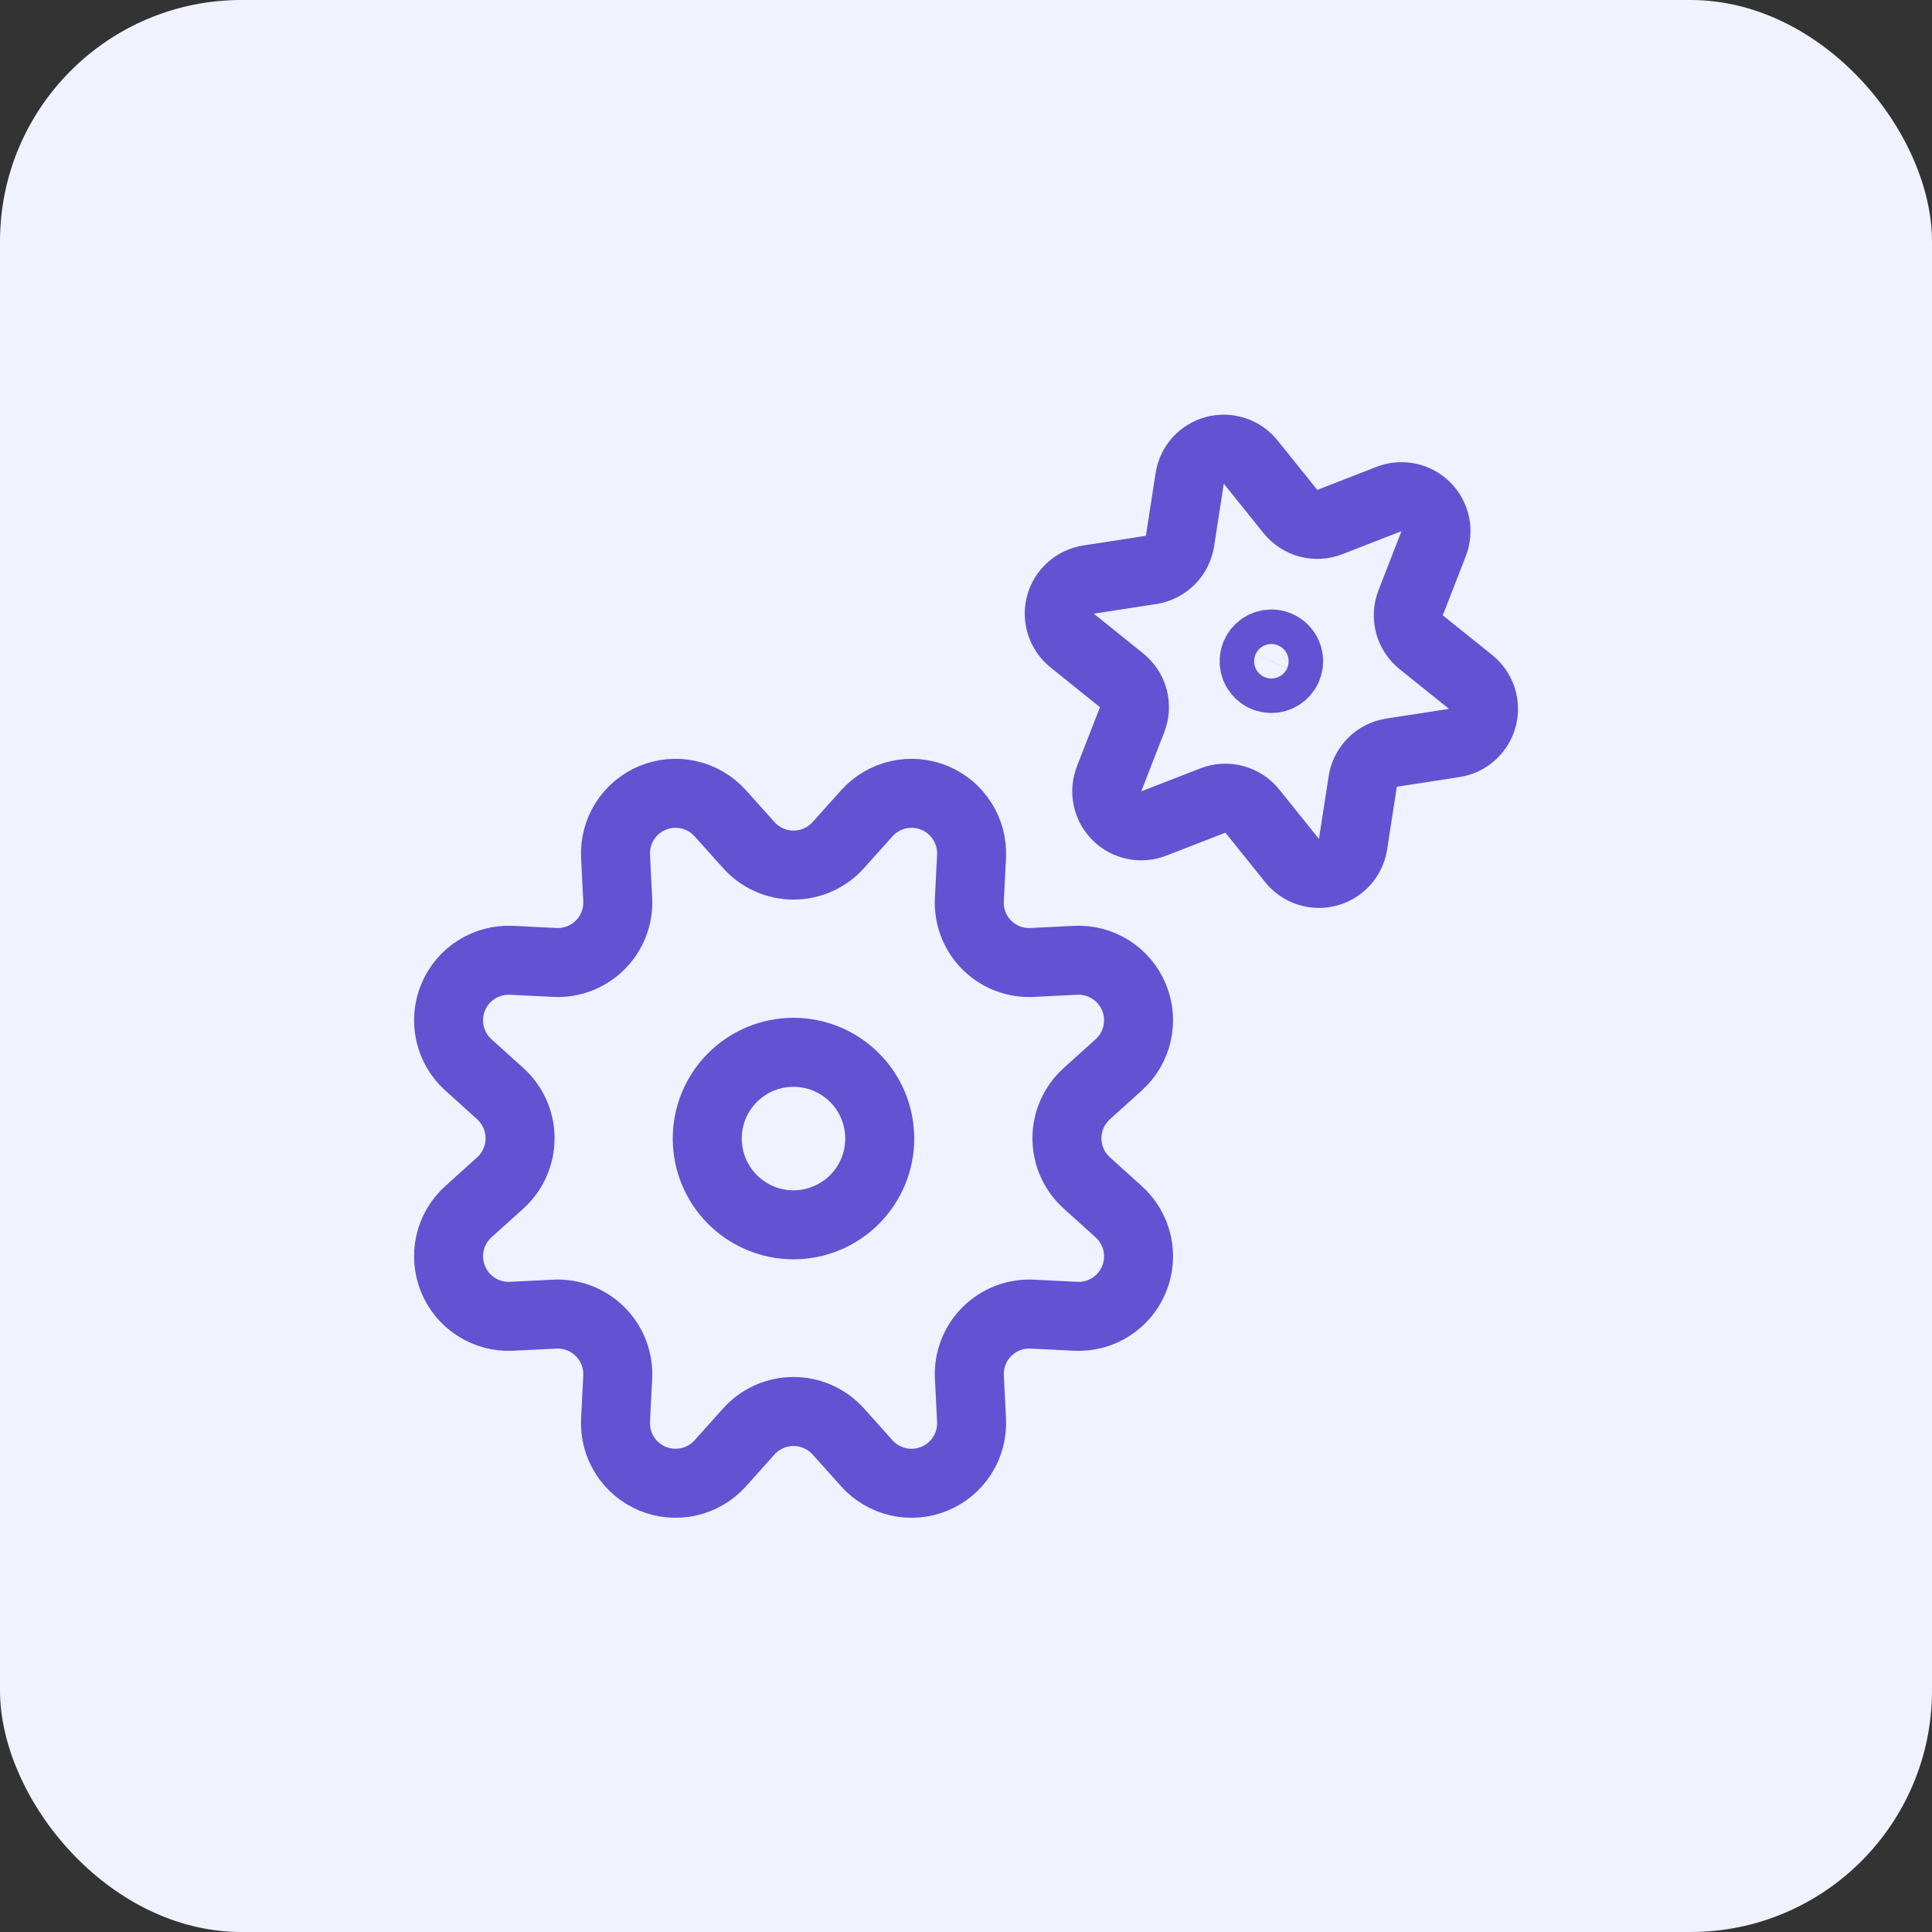
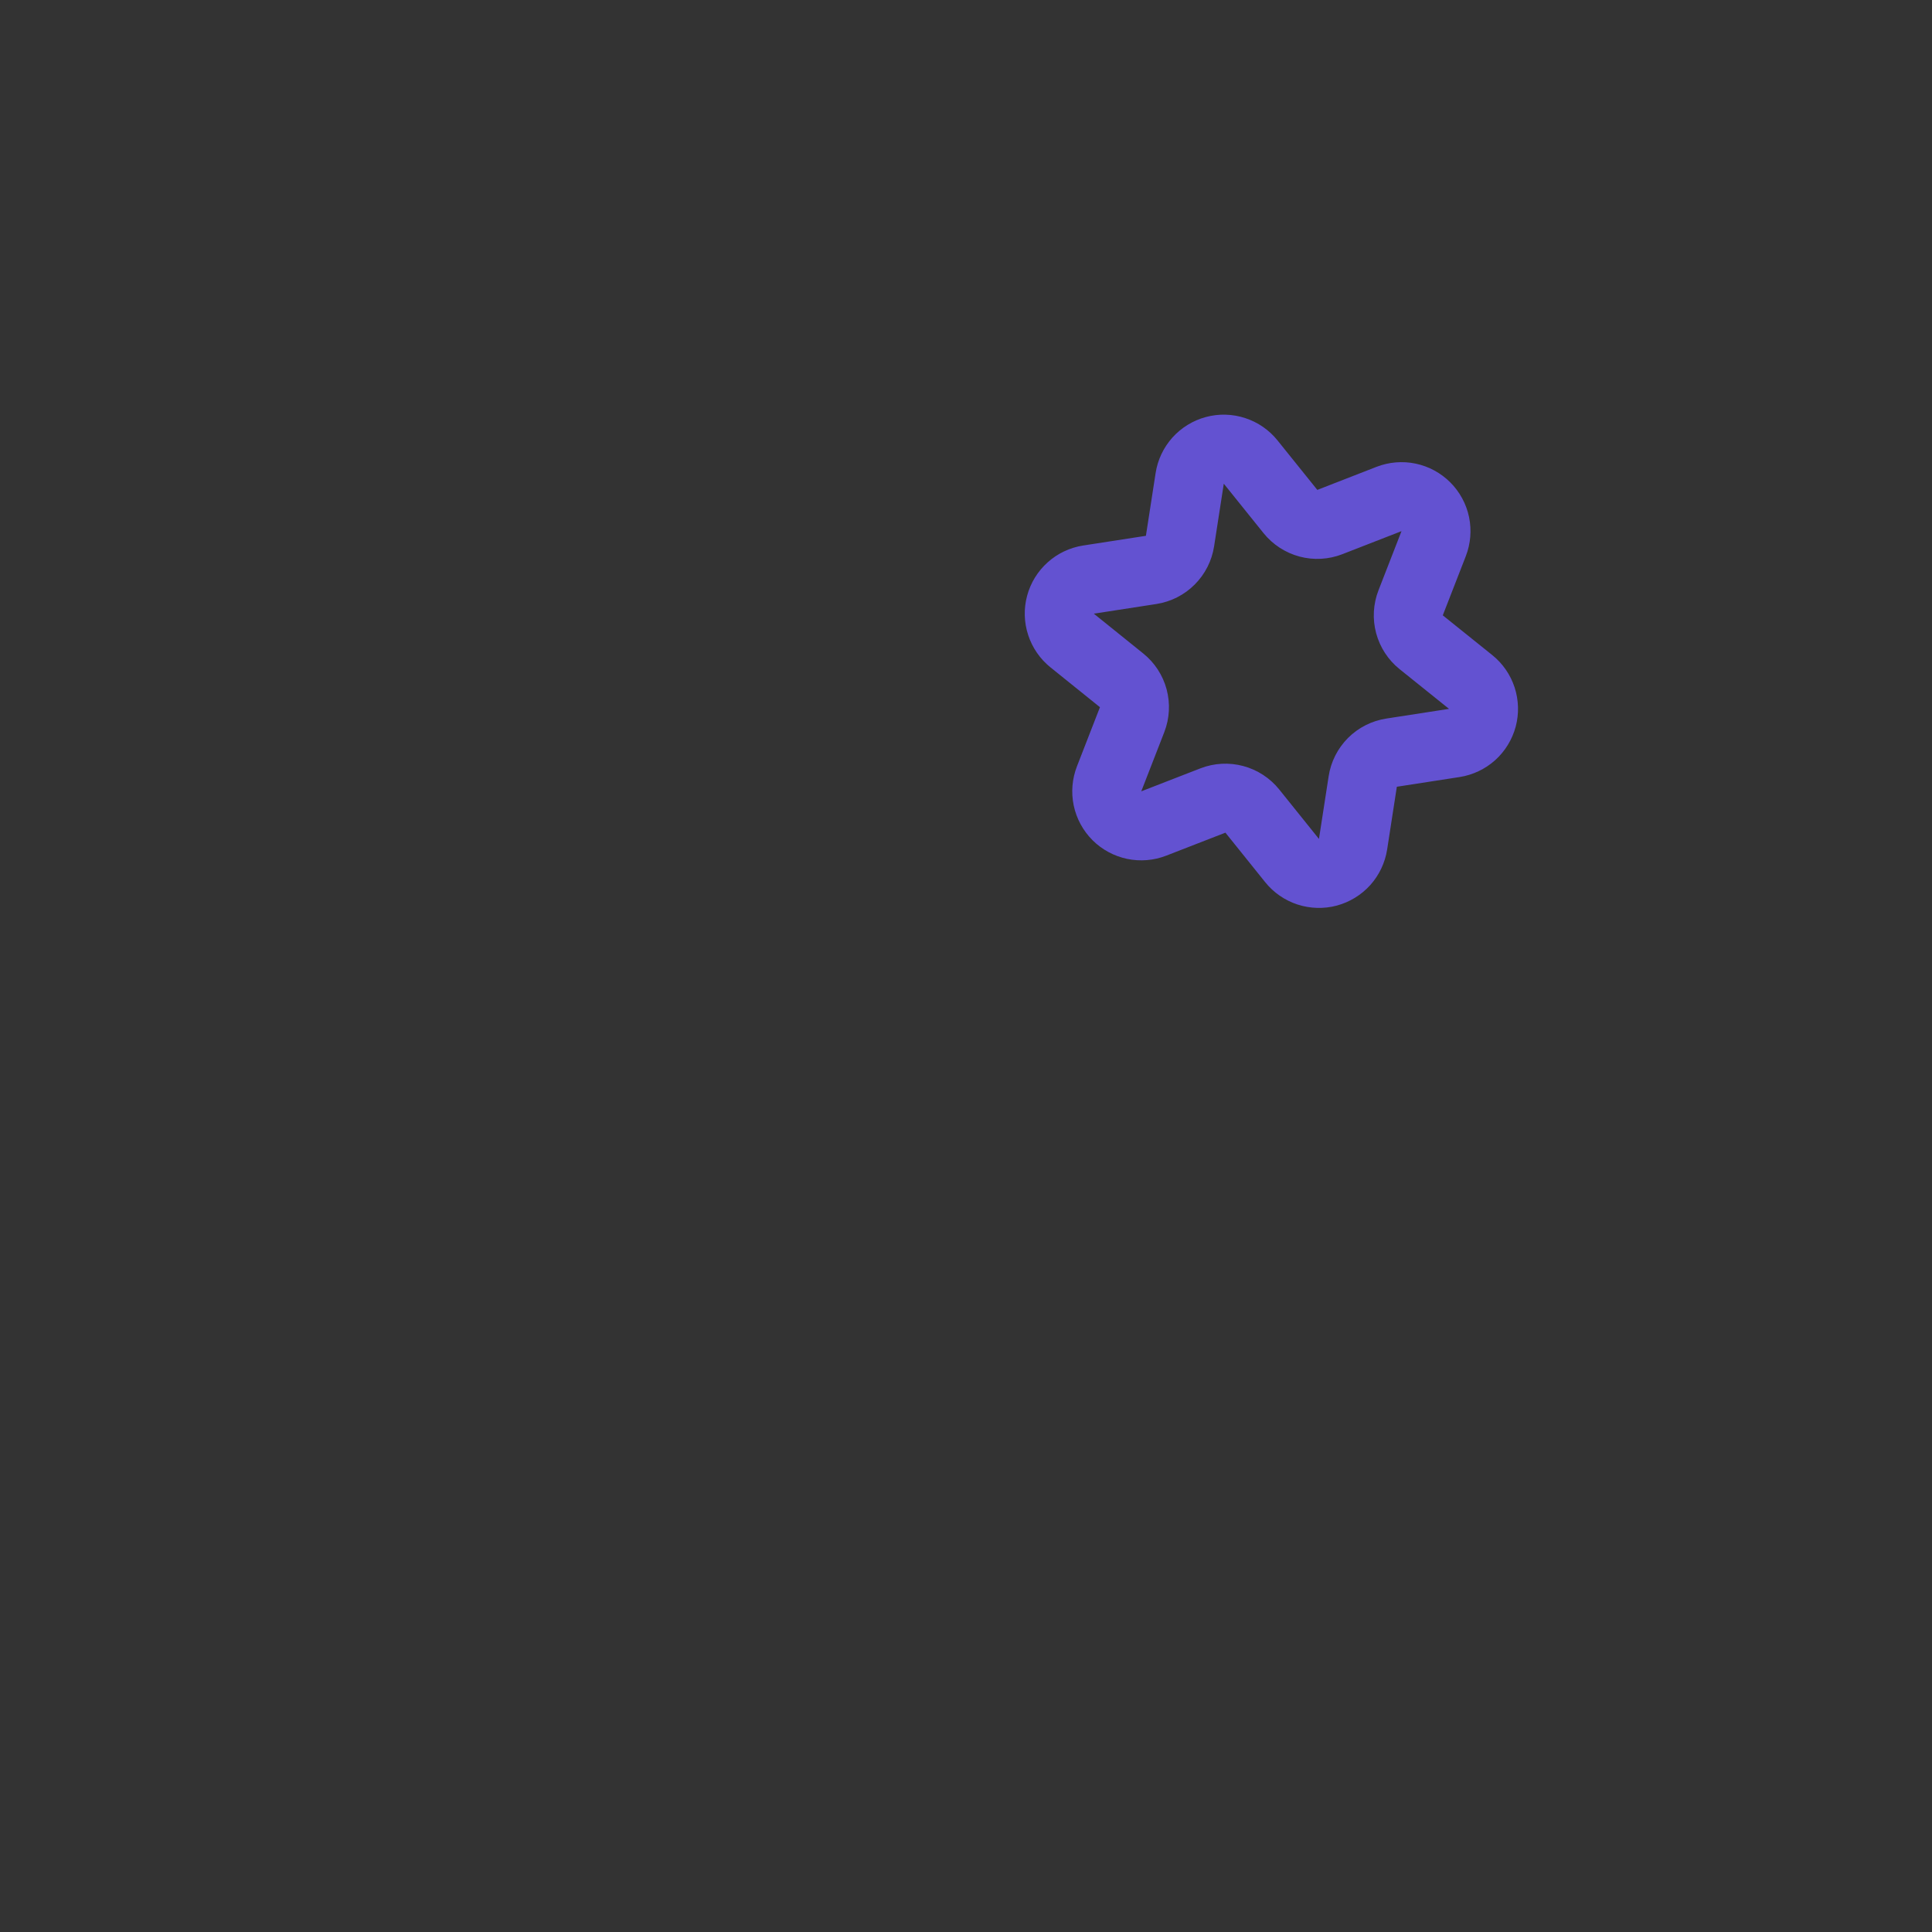
<svg xmlns="http://www.w3.org/2000/svg" width="56" height="56" viewBox="0 0 56 56" fill="none">
  <rect x="0" y="0" width="56" height="56" fill="#333333" stroke="none" />
-   <rect width="56" height="56" rx="7" fill="#F0F2FF" />
-   <path d="M21.709 24.501C21.872 24.682 22.072 24.826 22.294 24.925C22.517 25.024 22.758 25.075 23.001 25.075C23.245 25.075 23.486 25.024 23.708 24.925C23.931 24.826 24.131 24.682 24.294 24.501L25.13 23.568C25.371 23.302 25.689 23.116 26.039 23.037C26.39 22.958 26.756 22.99 27.088 23.127C27.42 23.265 27.701 23.502 27.893 23.806C28.085 24.109 28.179 24.465 28.161 24.824L28.098 26.069C28.084 26.313 28.122 26.557 28.209 26.785C28.296 27.013 28.43 27.22 28.603 27.392C28.776 27.565 28.983 27.699 29.211 27.786C29.439 27.873 29.682 27.911 29.926 27.897L31.171 27.835C31.53 27.816 31.887 27.909 32.191 28.101C32.495 28.293 32.732 28.575 32.869 28.907C33.007 29.239 33.038 29.606 32.959 29.956C32.879 30.307 32.693 30.625 32.426 30.865L31.501 31.701C31.32 31.865 31.175 32.064 31.076 32.287C30.977 32.509 30.926 32.75 30.926 32.994C30.926 33.238 30.977 33.479 31.076 33.701C31.175 33.924 31.32 34.123 31.501 34.287L32.426 35.123C32.693 35.363 32.879 35.681 32.959 36.032C33.038 36.382 33.007 36.749 32.869 37.081C32.732 37.413 32.495 37.695 32.191 37.887C31.887 38.079 31.53 38.172 31.171 38.153L29.926 38.091C29.683 38.078 29.439 38.117 29.212 38.204C28.984 38.291 28.778 38.426 28.605 38.598C28.433 38.77 28.299 38.977 28.211 39.204C28.124 39.432 28.085 39.675 28.098 39.919L28.161 41.164C28.179 41.523 28.085 41.879 27.893 42.182C27.701 42.486 27.42 42.723 27.088 42.861C26.756 42.998 26.39 43.03 26.039 42.951C25.689 42.872 25.371 42.687 25.13 42.42L24.294 41.487C24.131 41.306 23.931 41.162 23.708 41.063C23.486 40.964 23.245 40.913 23.001 40.913C22.758 40.913 22.517 40.964 22.294 41.063C22.072 41.162 21.872 41.306 21.709 41.487L20.873 42.42C20.632 42.687 20.314 42.872 19.963 42.951C19.613 43.03 19.246 42.998 18.914 42.861C18.582 42.723 18.301 42.486 18.109 42.182C17.917 41.879 17.824 41.523 17.842 41.164L17.905 39.919C17.917 39.675 17.878 39.432 17.791 39.205C17.703 38.978 17.569 38.771 17.396 38.599C17.224 38.427 17.018 38.292 16.79 38.205C16.563 38.117 16.32 38.078 16.077 38.091L14.831 38.153C14.472 38.172 14.117 38.078 13.813 37.886C13.509 37.694 13.272 37.413 13.135 37.081C12.997 36.749 12.966 36.383 13.044 36.032C13.123 35.681 13.309 35.364 13.575 35.123L14.502 34.287C14.682 34.123 14.827 33.924 14.925 33.701C15.024 33.478 15.075 33.238 15.075 32.994C15.075 32.751 15.024 32.51 14.925 32.287C14.827 32.064 14.682 31.865 14.502 31.701L13.575 30.865C13.309 30.624 13.123 30.307 13.044 29.956C12.966 29.605 12.997 29.239 13.135 28.907C13.272 28.575 13.509 28.294 13.813 28.102C14.117 27.91 14.472 27.817 14.831 27.835L16.077 27.897C16.32 27.91 16.563 27.871 16.791 27.784C17.018 27.697 17.225 27.562 17.397 27.39C17.57 27.218 17.704 27.011 17.791 26.784C17.879 26.556 17.917 26.313 17.905 26.069L17.842 24.824C17.824 24.465 17.917 24.109 18.109 23.806C18.301 23.502 18.582 23.265 18.914 23.127C19.246 22.99 19.613 22.958 19.963 23.037C20.314 23.116 20.632 23.302 20.873 23.568L21.709 24.501Z" stroke="#6352D1" stroke-width="2" stroke-linecap="round" stroke-linejoin="round" />
-   <path d="M20.5 33.002C20.5 33.664 20.763 34.3 21.232 34.769C21.701 35.238 22.337 35.502 23 35.502C23.663 35.502 24.299 35.238 24.768 34.769C25.237 34.3 25.5 33.664 25.5 33.002C25.5 32.338 25.237 31.703 24.768 31.234C24.299 30.765 23.663 30.502 23 30.502C22.337 30.502 21.701 30.765 21.232 31.234C20.763 31.703 20.5 32.338 20.5 33.002V33.002Z" stroke="#6352D1" stroke-width="2" stroke-linecap="round" stroke-linejoin="round" />
-   <path d="M36.852 18.666C36.753 18.666 36.656 18.696 36.574 18.751C36.492 18.806 36.428 18.884 36.39 18.975C36.352 19.067 36.342 19.167 36.361 19.264C36.38 19.361 36.428 19.45 36.498 19.52C36.568 19.59 36.657 19.638 36.754 19.657C36.851 19.676 36.952 19.666 37.043 19.628C37.134 19.591 37.212 19.526 37.267 19.444C37.322 19.362 37.352 19.265 37.352 19.166C37.352 19.034 37.299 18.907 37.205 18.813C37.111 18.719 36.984 18.666 36.852 18.666Z" stroke="#6352D1" stroke-width="2" stroke-linecap="round" stroke-linejoin="round" />
  <path d="M40.26 14.464C40.441 14.394 40.639 14.377 40.828 14.417C41.019 14.457 41.193 14.552 41.33 14.689C41.467 14.826 41.562 15 41.602 15.19C41.641 15.38 41.625 15.578 41.555 15.759L40.888 17.473C40.811 17.671 40.799 17.889 40.854 18.094C40.909 18.299 41.028 18.482 41.193 18.615L42.627 19.767C42.778 19.888 42.891 20.051 42.951 20.235C43.011 20.42 43.017 20.618 42.967 20.805C42.916 20.992 42.813 21.161 42.669 21.291C42.524 21.42 42.345 21.505 42.153 21.535L40.336 21.816C40.126 21.848 39.932 21.946 39.781 22.096C39.631 22.247 39.532 22.441 39.5 22.651L39.219 24.469C39.189 24.661 39.104 24.84 38.975 24.985C38.845 25.129 38.676 25.232 38.489 25.283C38.302 25.333 38.104 25.327 37.919 25.267C37.735 25.207 37.572 25.094 37.451 24.943L36.299 23.509C36.166 23.344 35.983 23.225 35.778 23.17C35.573 23.115 35.356 23.126 35.157 23.203L33.443 23.869C33.262 23.94 33.064 23.956 32.874 23.916C32.684 23.876 32.51 23.782 32.373 23.645C32.236 23.507 32.141 23.333 32.101 23.143C32.061 22.953 32.078 22.756 32.148 22.575L32.815 20.86C32.892 20.662 32.904 20.445 32.849 20.239C32.794 20.034 32.675 19.852 32.509 19.719L31.076 18.565C30.925 18.444 30.813 18.281 30.753 18.097C30.692 17.913 30.687 17.715 30.737 17.528C30.787 17.341 30.891 17.173 31.035 17.044C31.179 16.914 31.358 16.83 31.549 16.8L33.367 16.519C33.577 16.486 33.771 16.388 33.921 16.237C34.072 16.087 34.17 15.893 34.203 15.683L34.484 13.867C34.513 13.675 34.598 13.496 34.727 13.351C34.857 13.207 35.026 13.103 35.213 13.053C35.4 13.003 35.598 13.008 35.782 13.069C35.967 13.129 36.13 13.242 36.251 13.393L37.404 14.827C37.537 14.992 37.72 15.111 37.925 15.166C38.13 15.221 38.347 15.209 38.545 15.132L40.26 14.464Z" stroke="#6352D1" stroke-width="2" stroke-linecap="round" stroke-linejoin="round" />
</svg>